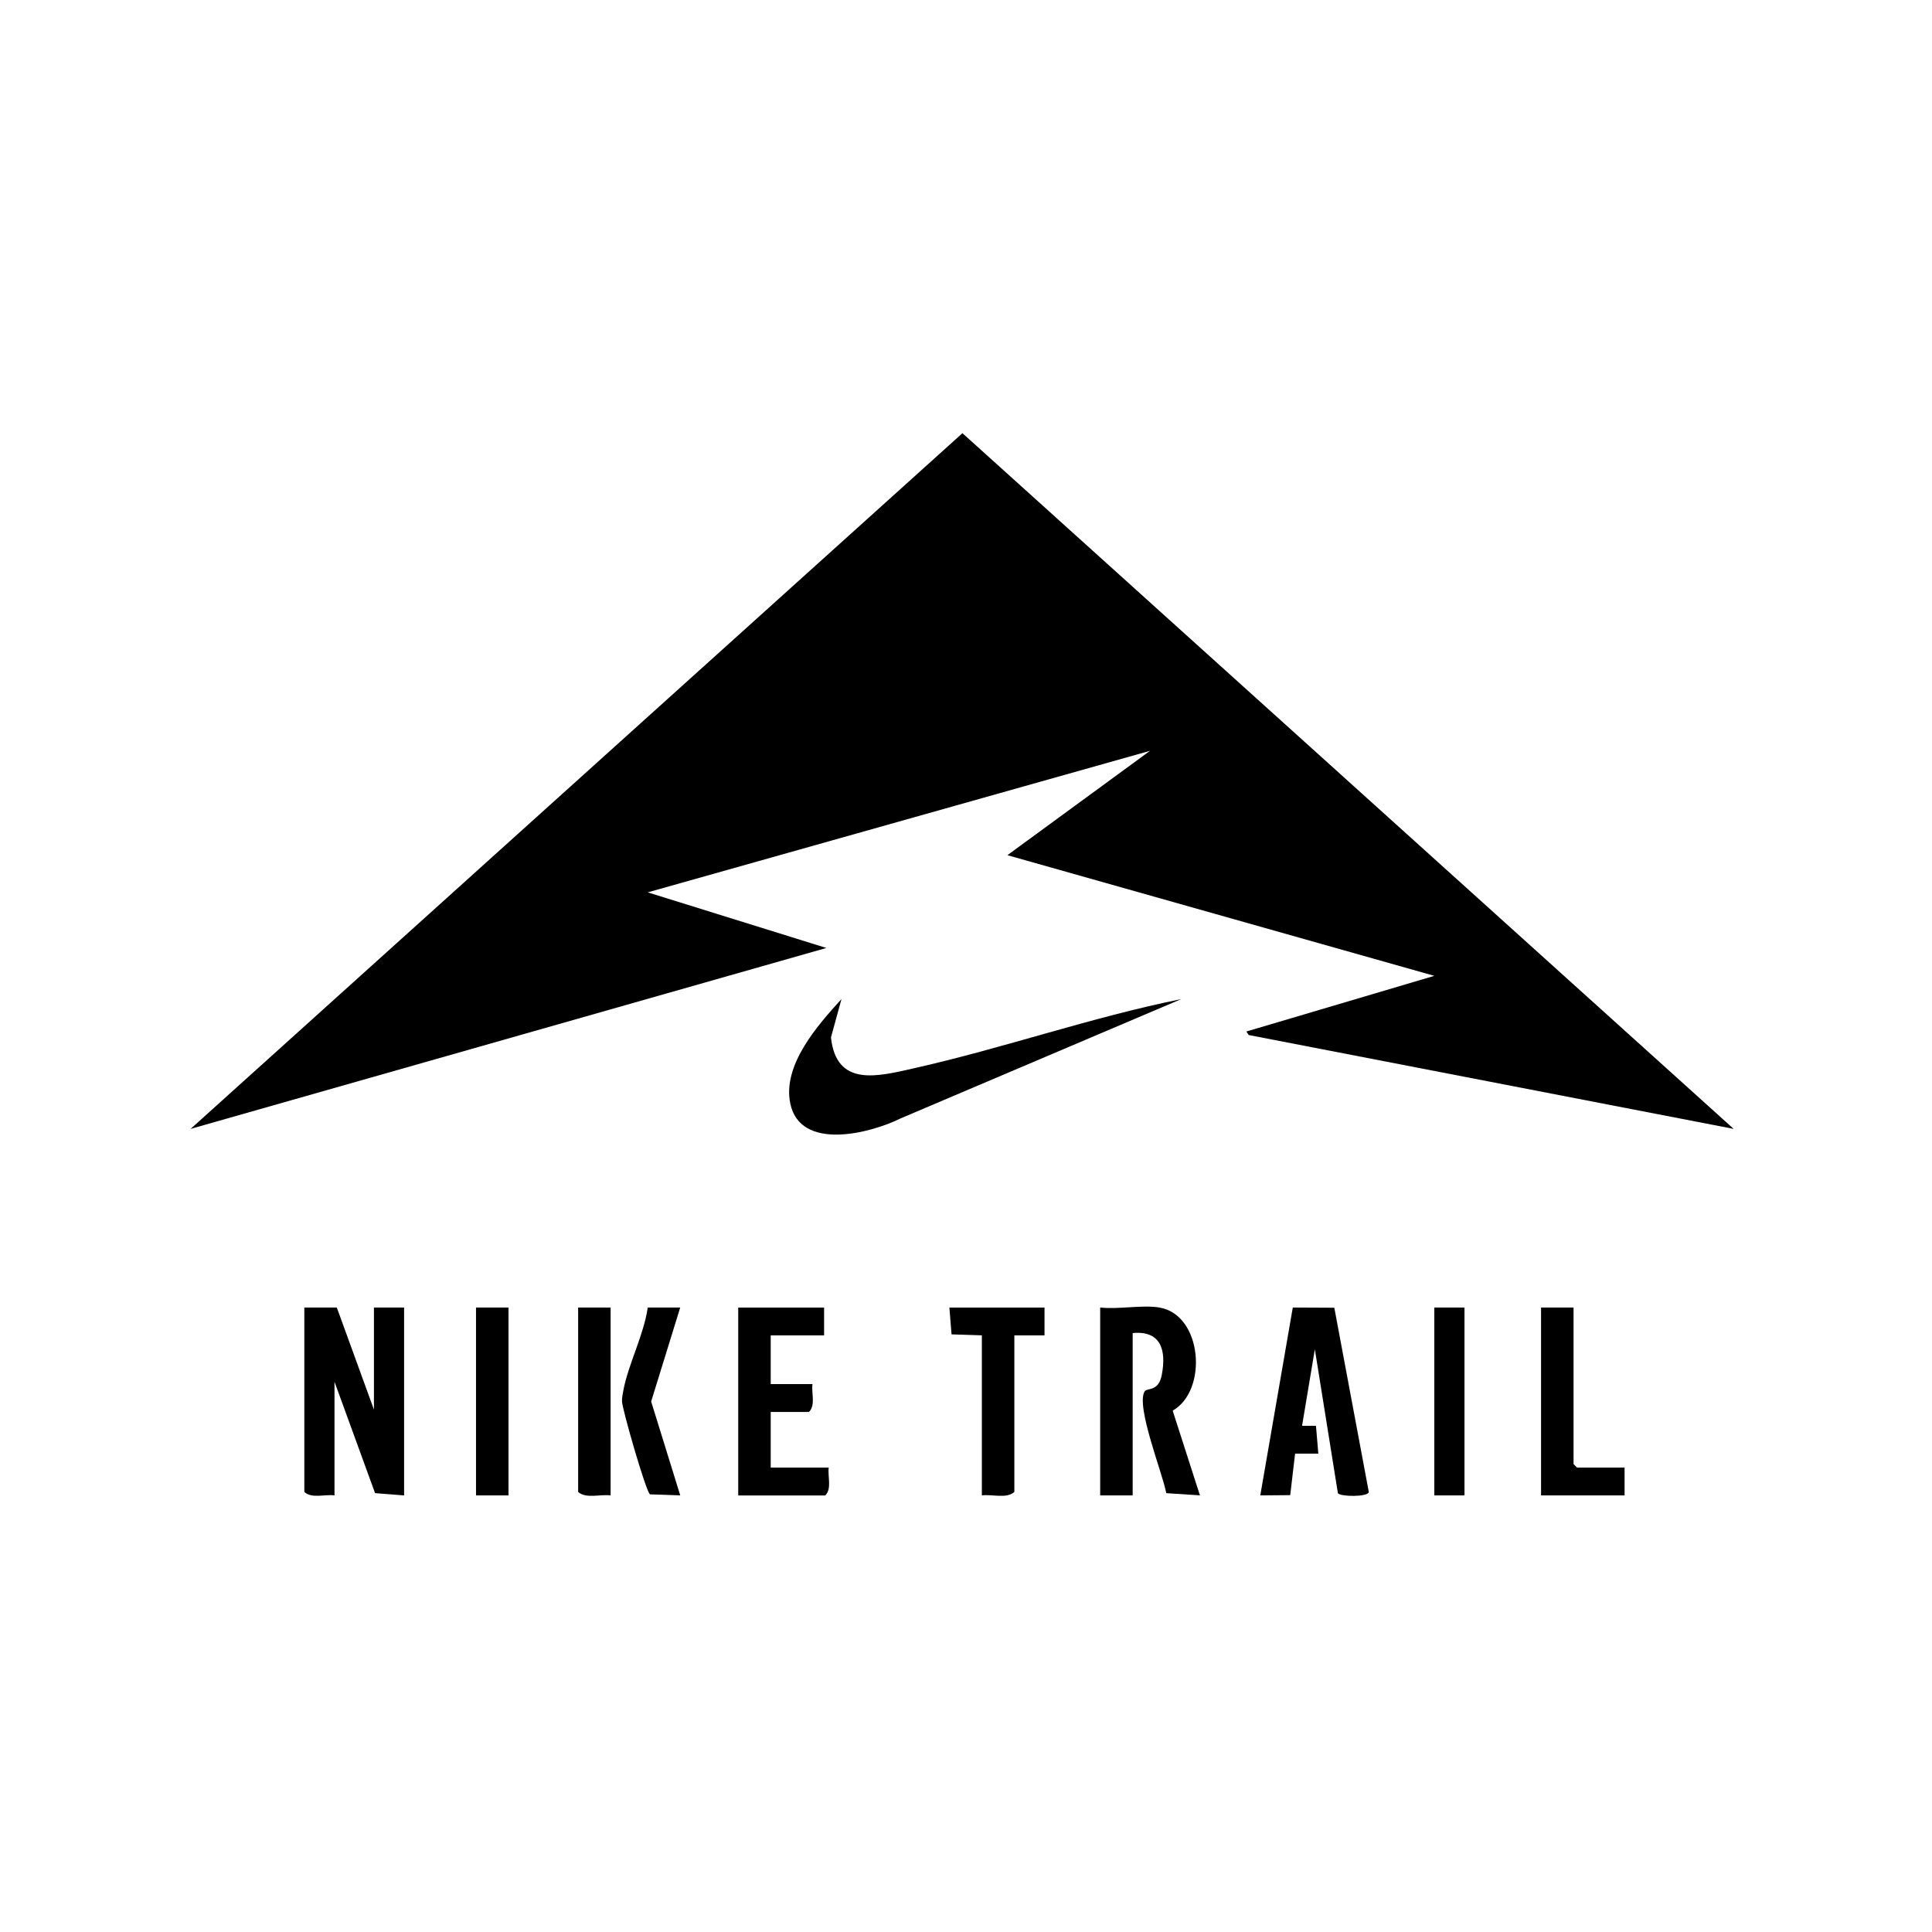
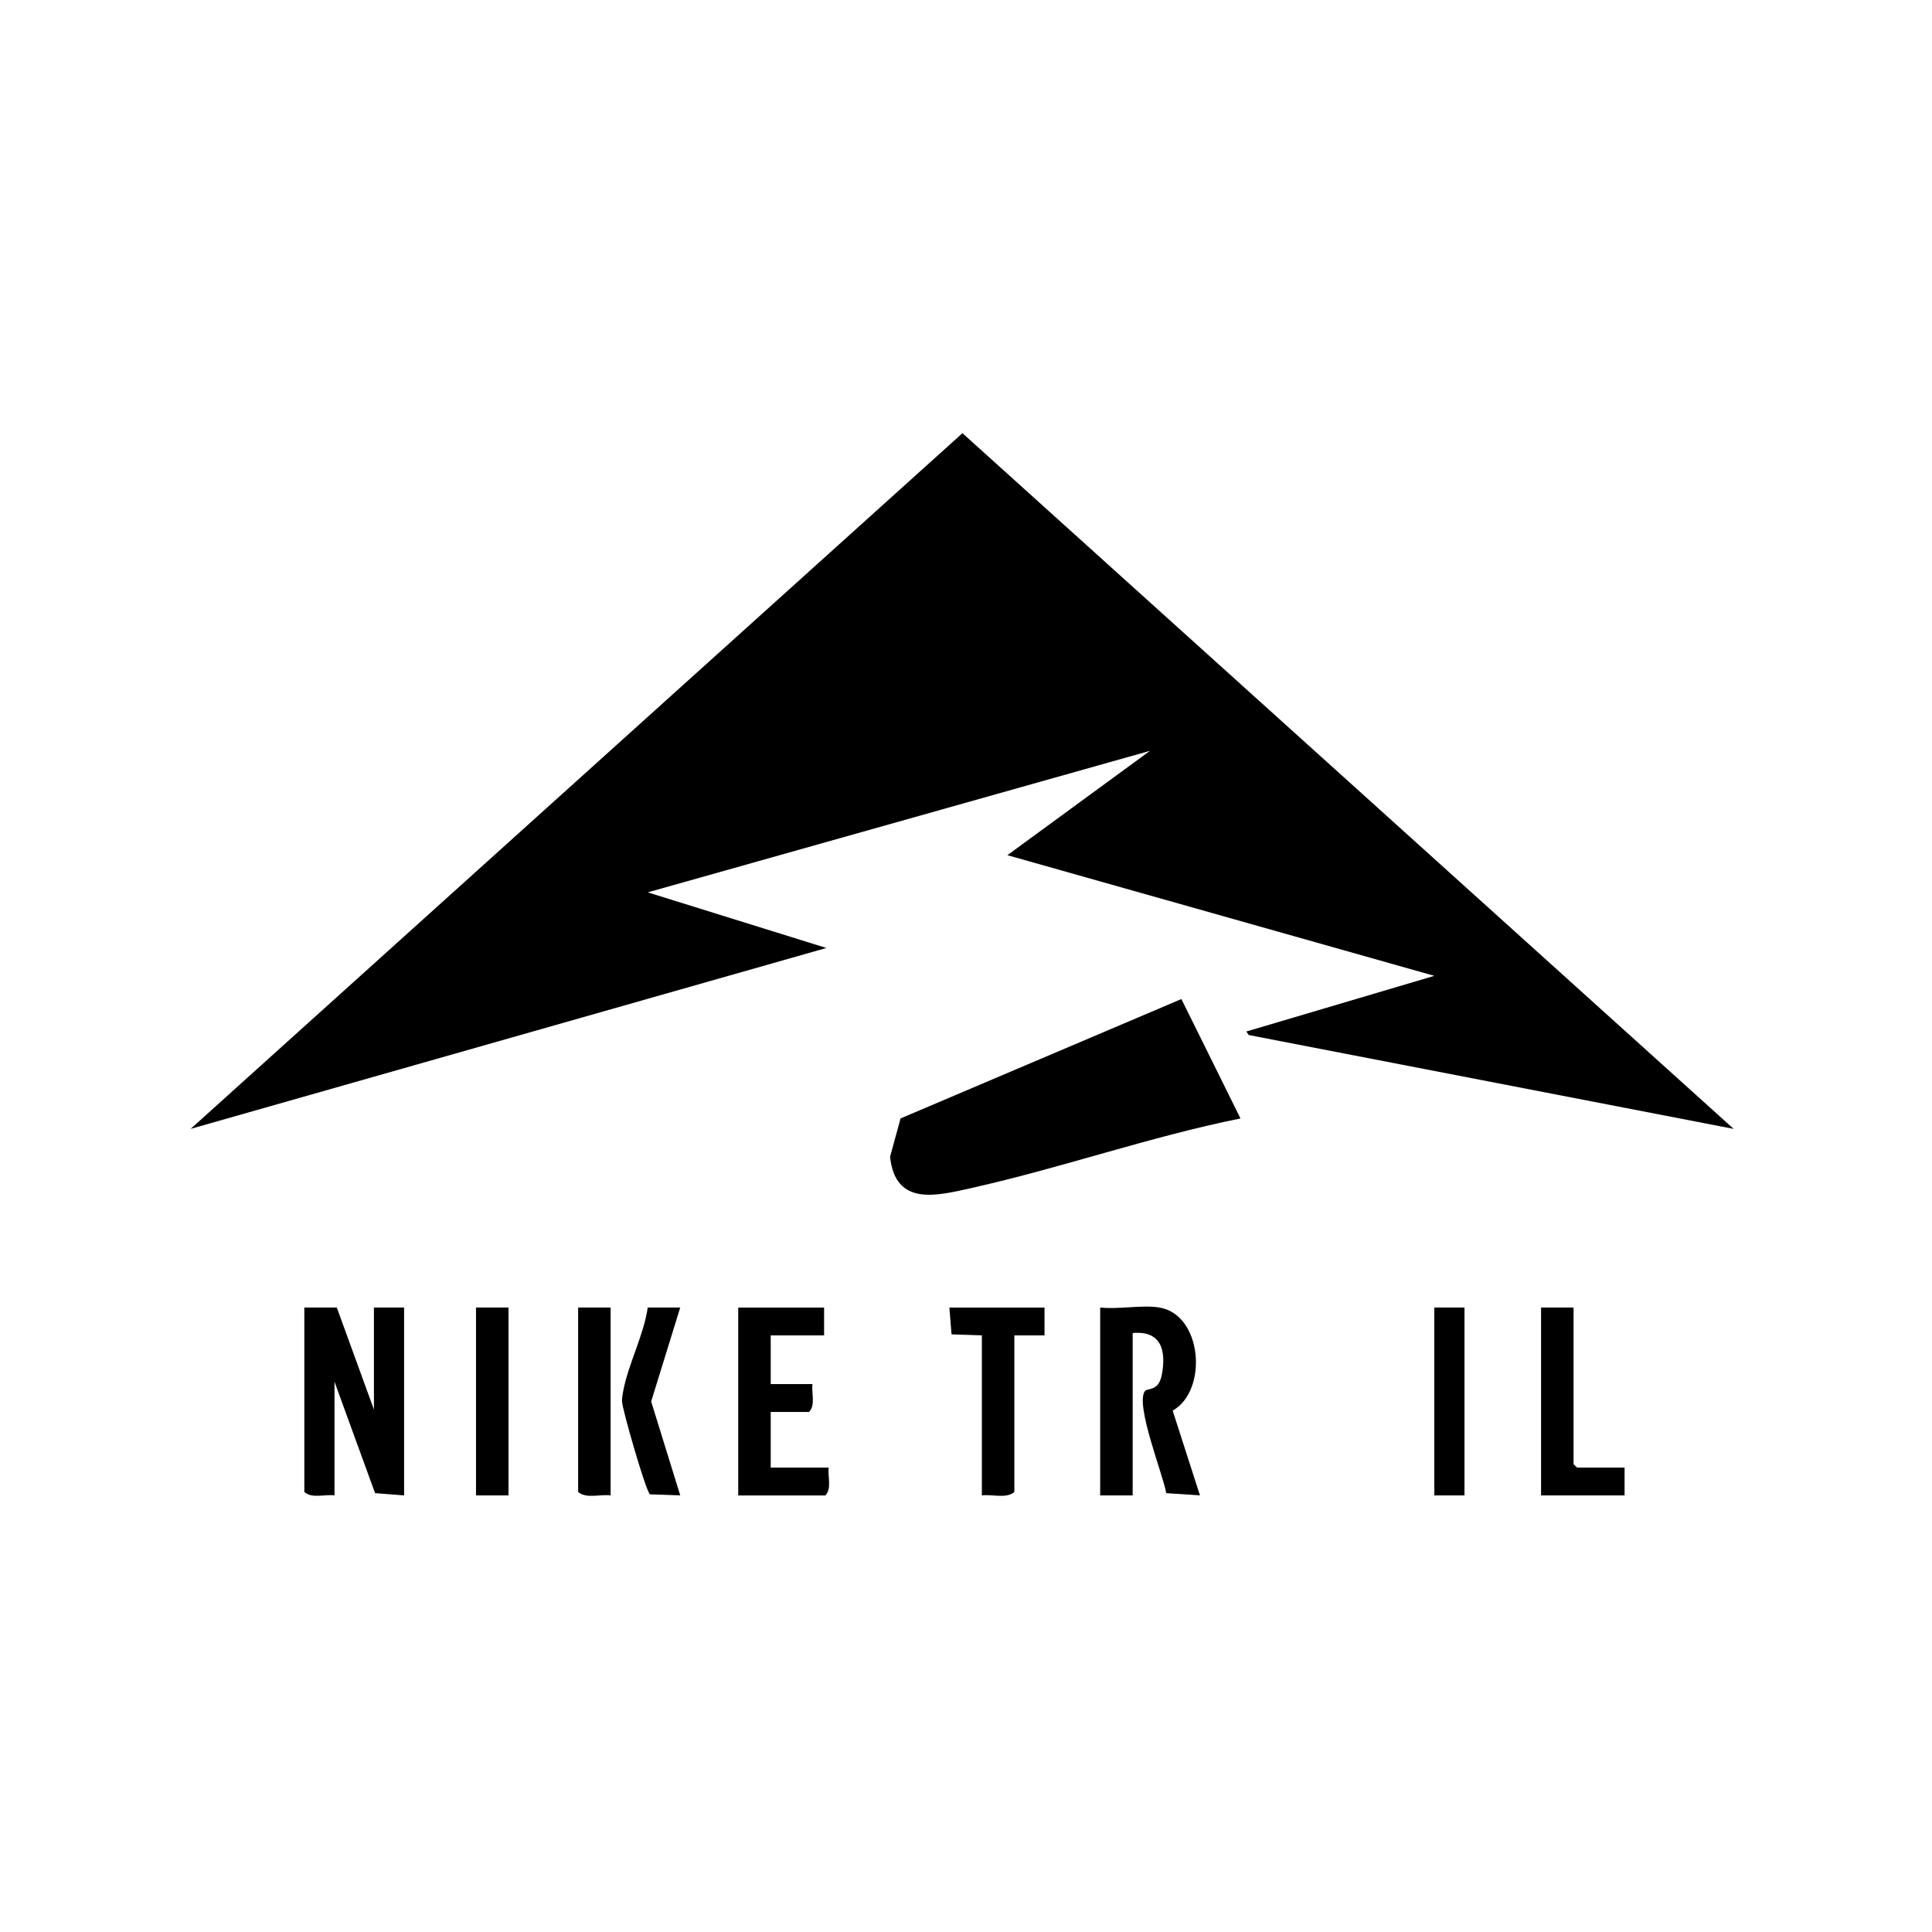
<svg xmlns="http://www.w3.org/2000/svg" id="Calque_1" viewBox="0 0 750 750">
  <polygon points="673 438.23 484.73 401.79 483.84 400.43 556.8 378.82 391.07 331.98 446.45 291.46 251.45 346.41 320.8 368 74 438.23 373.62 168.16 673 438.23" />
-   <path d="M458.62,387.83l-109.02,46.34c-11.94,5.91-38.94,12.75-42.81-5.77-3.12-14.95,10.59-30.35,19.87-40.57l-4.08,14.9c2.09,19.43,18.15,15.13,31.93,12.04,34.88-7.81,69.01-19.85,104.1-26.93Z" />
+   <path d="M458.62,387.83l-109.02,46.34l-4.08,14.9c2.09,19.43,18.15,15.13,31.93,12.04,34.88-7.81,69.01-19.85,104.1-26.93Z" />
  <path d="M130.75,507.58l14.41,39.62v-39.62h11.71v72.94l-11.27-.89-15.75-43.24v44.12c-3.74-.52-8.85,1.35-11.71-1.35v-71.59h12.61Z" />
  <path d="M450.06,507.58c16.74,2.77,18.96,32.22,5.17,40.03l10.59,32.9-13.08-.87c-1.27-7.32-11.94-33.83-8.39-39.5.94-1.5,5.37.29,6.65-6.4,1.81-9.49-.2-17.27-11.3-16.26v63.03h-12.61v-72.94c6.98.81,16.31-1.1,22.97,0Z" />
-   <path d="M517.98,507.67l13.39,71.53c-.36,2.01-11.07,1.84-12,.46l-8.95-55.88-4.96,29.71h5.4s.91,10.81.91,10.81h-9.02s-1.89,16.11-1.89,16.11l-11.62.1,12.62-72.93,16.12.08Z" />
  <path d="M319.91,507.58v10.81h-20.72v18.91h16.21c-.47,3.47,1.29,8.19-1.35,10.81h-14.86v21.61h22.52c-.47,3.47,1.29,8.19-1.35,10.81h-33.78v-72.94h33.33Z" />
  <path d="M405.48,507.58v10.81s-11.71,0-11.71,0v60.78c-3.12,2.76-8.61.79-12.61,1.35v-62.13l-11.77-.39-.84-10.41h36.93Z" />
  <polygon points="610.85 507.58 610.85 568.36 612.2 569.71 630.66 569.71 630.66 580.52 598.24 580.52 598.24 507.58 610.85 507.58" />
  <rect x="184.79" y="507.58" width="12.61" height="72.94" />
  <path d="M237.04,507.58v72.94c-4-.56-9.49,1.41-12.61-1.35v-71.59h12.61Z" />
  <path d="M264.06,507.58l-11.28,36.48,11.29,36.45-11.75-.41c-1.57-1.05-10.77-33.04-10.85-36.05-.04-1.5.22-2.68.48-4.1,1.89-10.3,7.99-21.68,9.5-32.37h12.61Z" />
  <rect x="556.8" y="507.58" width="11.71" height="72.94" />
</svg>